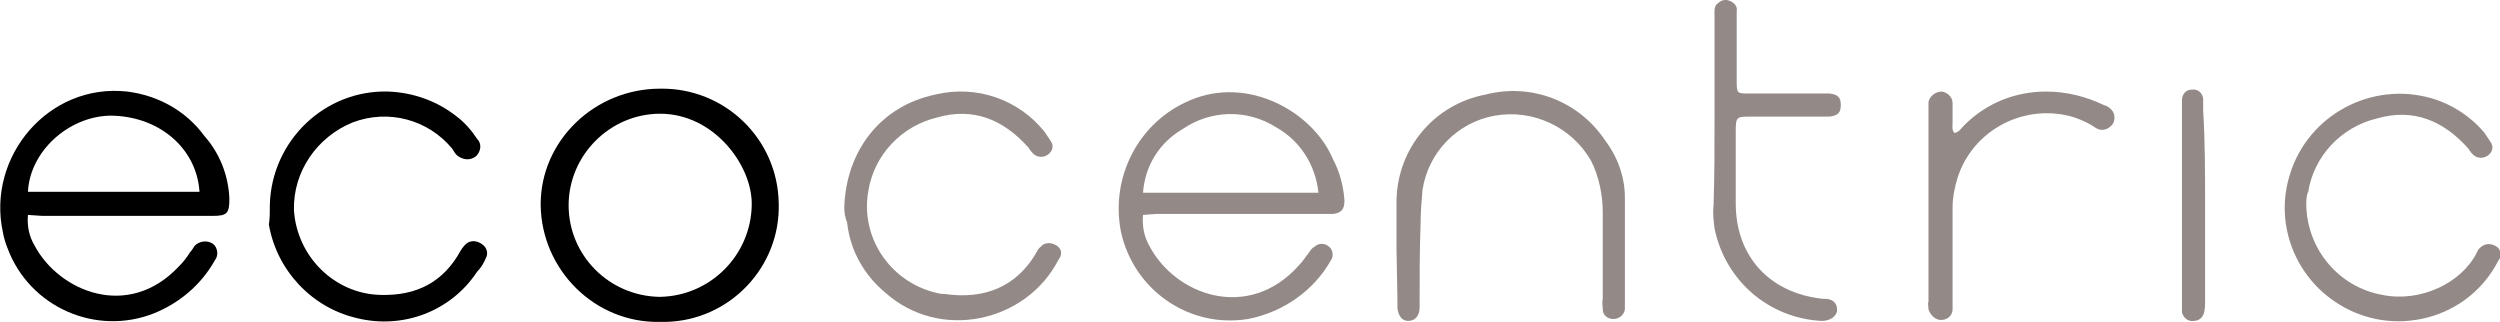
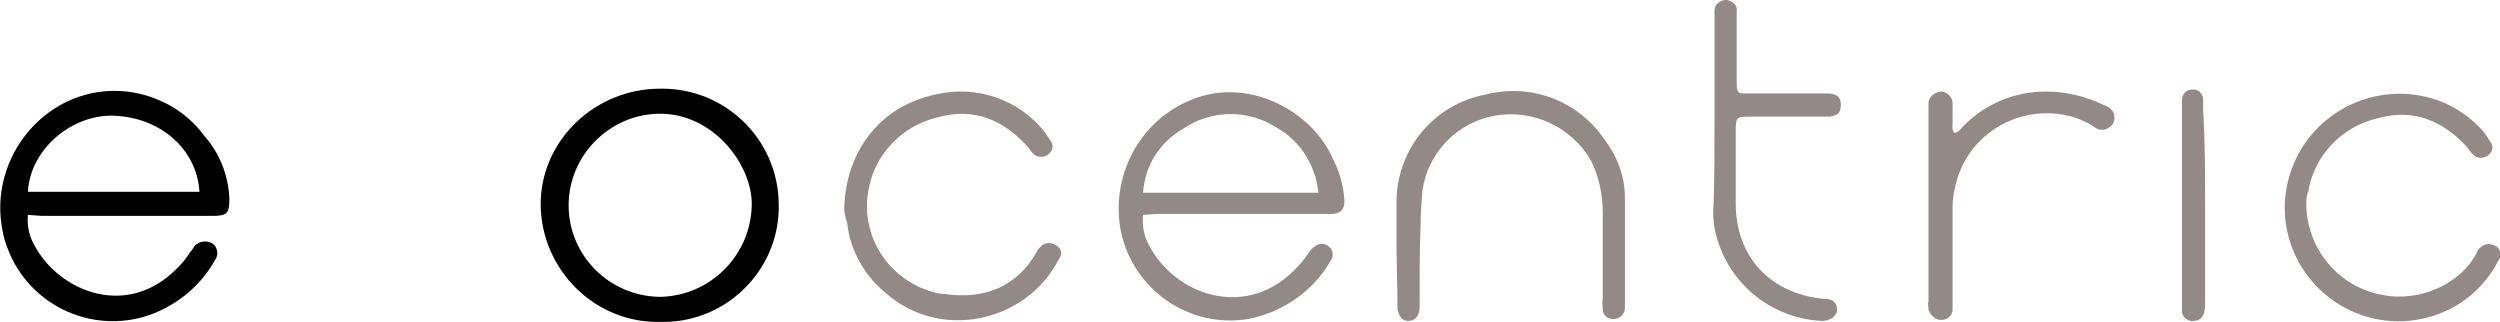
<svg xmlns="http://www.w3.org/2000/svg" version="1.1" id="Calque_1" x="0px" y="0px" viewBox="0 0 259.4 33.4" style="enable-background:new 0 0 259.4 33.4;" xml:space="preserve">
  <style type="text/css">
	.st0{fill:#938A88;}
</style>
  <path id="Tracé_11" d="M2.9,22.3c-0.1,1.1,0.1,2.2,0.7,3.2c2.5,4.7,9.7,7.8,15,2.1c0.4-0.4,0.8-0.9,1.1-1.4  c0.2-0.2,0.3-0.4,0.5-0.7c0.5-0.5,1.3-0.6,1.9-0.2c0.5,0.4,0.6,1.2,0.2,1.7c0,0,0,0,0,0c-1.4,2.5-3.6,4.4-6.3,5.5  C10,34.9,3.1,31.9,0.8,25.8c-0.2-0.5-0.4-1.1-0.5-1.7C-1.4,16.3,5,8.6,13.2,9.5c3.2,0.4,6.1,2,8,4.6c1.6,1.8,2.5,4.1,2.6,6.5  c0,1.5-0.2,1.8-1.7,1.8c-5.9,0-11.8,0-17.7,0L2.9,22.3z M20.7,19.9c-0.3-4.6-4.3-7.9-9.3-7.9c-4.3,0.1-8.3,3.7-8.5,7.9H20.7z" />
  <path id="Tracé_12" class="st0" d="M118.6,22.3c-0.1,1.1,0.1,2.2,0.6,3.1c2.7,5.3,10.4,8,15.6,2.1c0.4-0.4,0.7-0.9,1.1-1.4  c0.1-0.2,0.3-0.4,0.5-0.5c0.4-0.4,1.1-0.4,1.5,0c0.4,0.3,0.5,1,0.2,1.4c-1.8,3.2-5,5.4-8.6,6.1c-6.1,1-11.9-3-13.2-9.1  c-1.1-5.7,1.9-11.4,7.2-13.6c6.1-2.6,12.8,1.3,14.8,6.1c0.7,1.3,1.1,2.8,1.2,4.3c0,0.9-0.3,1.3-1.2,1.4c-0.3,0-0.6,0-1,0l-17.3,0  L118.6,22.3z M118.6,20h18.2c-0.3-2.9-1.9-5.4-4.4-6.8c-3-1.9-6.8-1.8-9.7,0.2C120.3,14.8,118.8,17.2,118.6,20L118.6,20z" />
  <path id="Tracé_13" d="M68.4,33.4c-6.7,0.1-12.2-5.4-12.3-12.1c0,0,0-0.1,0-0.1c0-6.6,5.6-12,12.4-12c6.7-0.1,12.2,5.2,12.3,11.9  C81,27.7,75.7,33.3,69,33.4C68.8,33.4,68.6,33.4,68.4,33.4z M68.5,30.8c5.2-0.1,9.4-4.3,9.5-9.5c0.1-4.1-3.9-9.5-9.5-9.5  c-5.2,0-9.5,4.3-9.5,9.5c0,5.2,4.2,9.4,9.4,9.5C68.4,30.8,68.5,30.8,68.5,30.8z" />
-   <path id="Tracé_14" d="M28,21.2c0.2-6.6,5.7-11.9,12.3-11.7c2.6,0.1,5.1,1,7.1,2.6c0.8,0.6,1.5,1.4,2.1,2.3c0.5,0.5,0.4,1.2,0,1.7  c0,0,0,0-0.1,0.1c-0.6,0.5-1.4,0.4-2-0.1c-0.2-0.2-0.3-0.4-0.5-0.7c-2.5-3-6.6-4.1-10.3-2.7c-3.7,1.5-6.2,5.1-6.1,9.1  c0.3,4.8,4.2,8.7,9,8.8c3.7,0.1,6.5-1.3,8.3-4.6c0.2-0.3,0.4-0.6,0.7-0.8c0.5-0.3,1.1-0.2,1.6,0.2c0.4,0.3,0.6,0.9,0.3,1.4  c-0.2,0.5-0.5,1-0.9,1.4c-2.7,4.1-7.7,6-12.5,4.8c-4.7-1.1-8.3-5-9.1-9.7C28,22.7,28,22,28,21.2z" />
  <path id="Tracé_15" class="st0" d="M144.9,25.8c0-1.7,0-3.3,0-5c0.1-5.4,3.9-10,9.3-11c4.7-1.2,9.6,0.7,12.3,4.7  c1.3,1.7,2.1,3.8,2.1,6c0,3.7,0,7.3,0,11c0,0.2,0,0.4,0,0.6c-0.1,0.6-0.6,1-1.2,1c-0.6,0-1.1-0.4-1.1-1c0-0.4-0.1-0.7,0-1.1  c0-3,0-6,0-9c0-1.8-0.4-3.7-1.2-5.3c-2-3.5-6-5.4-10-4.7c-3.9,0.7-6.9,3.8-7.5,7.7c-0.1,1.2-0.2,2.4-0.2,3.6  c-0.1,2.6-0.1,5.3-0.1,7.9c0,0.2,0,0.5,0,0.7c0,0.9-0.5,1.4-1.2,1.4c-0.6,0-1-0.5-1.1-1.3c0-0.3,0-0.6,0-0.8L144.9,25.8L144.9,25.8z  " />
  <path id="Tracé_16" class="st0" d="M239.3,21.3c0.1,4.6,3.4,8.5,7.9,9.3c3.9,0.8,8.2-1.2,9.8-4.4c0.1-0.3,0.3-0.5,0.6-0.7  c0.5-0.3,1.1-0.2,1.6,0.2c0.4,0.5,0.3,1,0,1.4c-1.6,3.1-4.5,5.3-8,6c-6.4,1.3-12.6-2.9-13.9-9.2c-0.4-1.9-0.3-3.9,0.3-5.8  c1.9-6.2,8.5-9.7,14.7-7.9c2.1,0.6,4.1,1.9,5.5,3.6c0.2,0.3,0.4,0.6,0.6,0.9c0.3,0.4,0.3,0.9-0.1,1.3c0,0,0,0,0,0  c-0.4,0.4-1,0.5-1.5,0.2c-0.3-0.2-0.5-0.5-0.7-0.8c-2.6-2.9-5.7-4.2-9.5-3.1c-3.7,0.9-6.5,3.9-7.1,7.6  C239.3,20.3,239.3,20.8,239.3,21.3z" />
  <path id="Tracé_17" class="st0" d="M87.6,21.5c0.2-5.8,3.7-10.5,9.5-11.7c4.2-1,8.6,0.5,11.3,3.9c0.2,0.3,0.4,0.6,0.6,0.9  c0.3,0.4,0.3,0.9-0.1,1.3c0,0,0,0,0,0c-0.4,0.4-1,0.5-1.5,0.2c-0.3-0.2-0.5-0.5-0.7-0.8c-2.6-2.9-5.7-4.2-9.5-3.1  c-3.7,0.9-6.5,3.9-7.1,7.6c-0.9,5,2.5,9.8,7.6,10.7c0.1,0,0.2,0,0.3,0c4.1,0.6,7.5-0.7,9.6-4.4c0.1-0.3,0.4-0.5,0.6-0.7  c0.5-0.3,1.1-0.2,1.6,0.2c0.5,0.5,0.3,1,0,1.4c-1.6,3.1-4.6,5.3-8.1,6c-3.5,0.7-7.1-0.2-9.8-2.6c-2.2-1.8-3.7-4.4-4-7.3  C87.7,22.6,87.6,22.1,87.6,21.5z" />
  <path id="Tracé_18" class="st0" d="M177.9,12.1c0-3.5,0-6.9,0-10.4c0-0.5-0.1-1.1,0.4-1.4c0.3-0.3,0.8-0.4,1.2-0.2  c0.5,0.2,0.8,0.6,0.7,1.1c0,1.4,0,2.9,0,4.3c0,1,0,2,0,3c0,1.2,0.1,1.2,1.2,1.2c2.5,0,4.9,0,7.4,0c0.3,0,0.6,0,1,0  c0.9,0.1,1.2,0.4,1.2,1.2s-0.3,1.1-1.2,1.2c-2.4,0-4.7,0-7.1,0c-0.3,0-0.6,0-1,0c-1.5,0-1.6,0-1.6,1.5c0,2.5,0,5,0,7.5  c0,5.5,3.5,9.3,9,9.9c0.3,0,0.6,0,0.8,0.1c0.4,0.1,0.7,0.5,0.7,0.9c0.1,0.4-0.2,0.8-0.5,1c-0.3,0.2-0.7,0.3-1.1,0.3  c-5.5-0.3-10-4.2-11.1-9.6c-0.1-0.8-0.2-1.6-0.1-2.4C177.9,18.2,177.9,15.2,177.9,12.1z" />
  <path id="Tracé_19" class="st0" d="M202.8,13.8c0.5-0.1,0.7-0.5,1-0.8c2.3-2.3,5.3-3.5,8.5-3.5c2.1,0,4.1,0.5,6,1.4  c0.4,0.1,0.8,0.4,1,0.8c0.2,0.5,0.1,1.1-0.3,1.4c-0.4,0.4-1,0.5-1.5,0.2c-0.7-0.5-1.4-0.8-2.2-1.1c-5.1-1.6-10.6,1.2-12.2,6.3  c-0.3,1-0.5,2-0.5,3c0,3.2,0,6.4,0,9.6c0,0.3,0,0.6,0,1c0,0.6-0.5,1.1-1.2,1.1c-0.6,0-1.1-0.5-1.3-1.1c0-0.3-0.1-0.6,0-0.8  c0-6.7,0-13.3,0-20c0-0.2,0-0.5,0-0.7c0.1-0.6,0.7-1.1,1.4-1.1c0.6,0.1,1.1,0.6,1.1,1.2c0,0.7,0,1.4,0,2  C202.6,13.1,202.5,13.5,202.8,13.8z" />
  <path id="Tracé_20" class="st0" d="M228.8,21.3c0,3.3,0,6.7,0,10c0,0.4,0,0.7-0.1,1.1c-0.1,0.5-0.5,0.9-1.1,0.9  c-0.6,0.1-1.1-0.4-1.2-0.9c0,0,0,0,0,0c0-0.3,0-0.6,0-1c0-6.7,0-13.5,0-20.2c0-0.3,0-0.6,0-0.8c0-0.6,0.4-1.1,1-1.1c0,0,0,0,0,0  c0.6-0.1,1.1,0.3,1.2,0.9c0,0,0,0.1,0,0.1c0,0.4,0,0.7,0,1.1C228.8,14.7,228.8,18,228.8,21.3z" />
</svg>